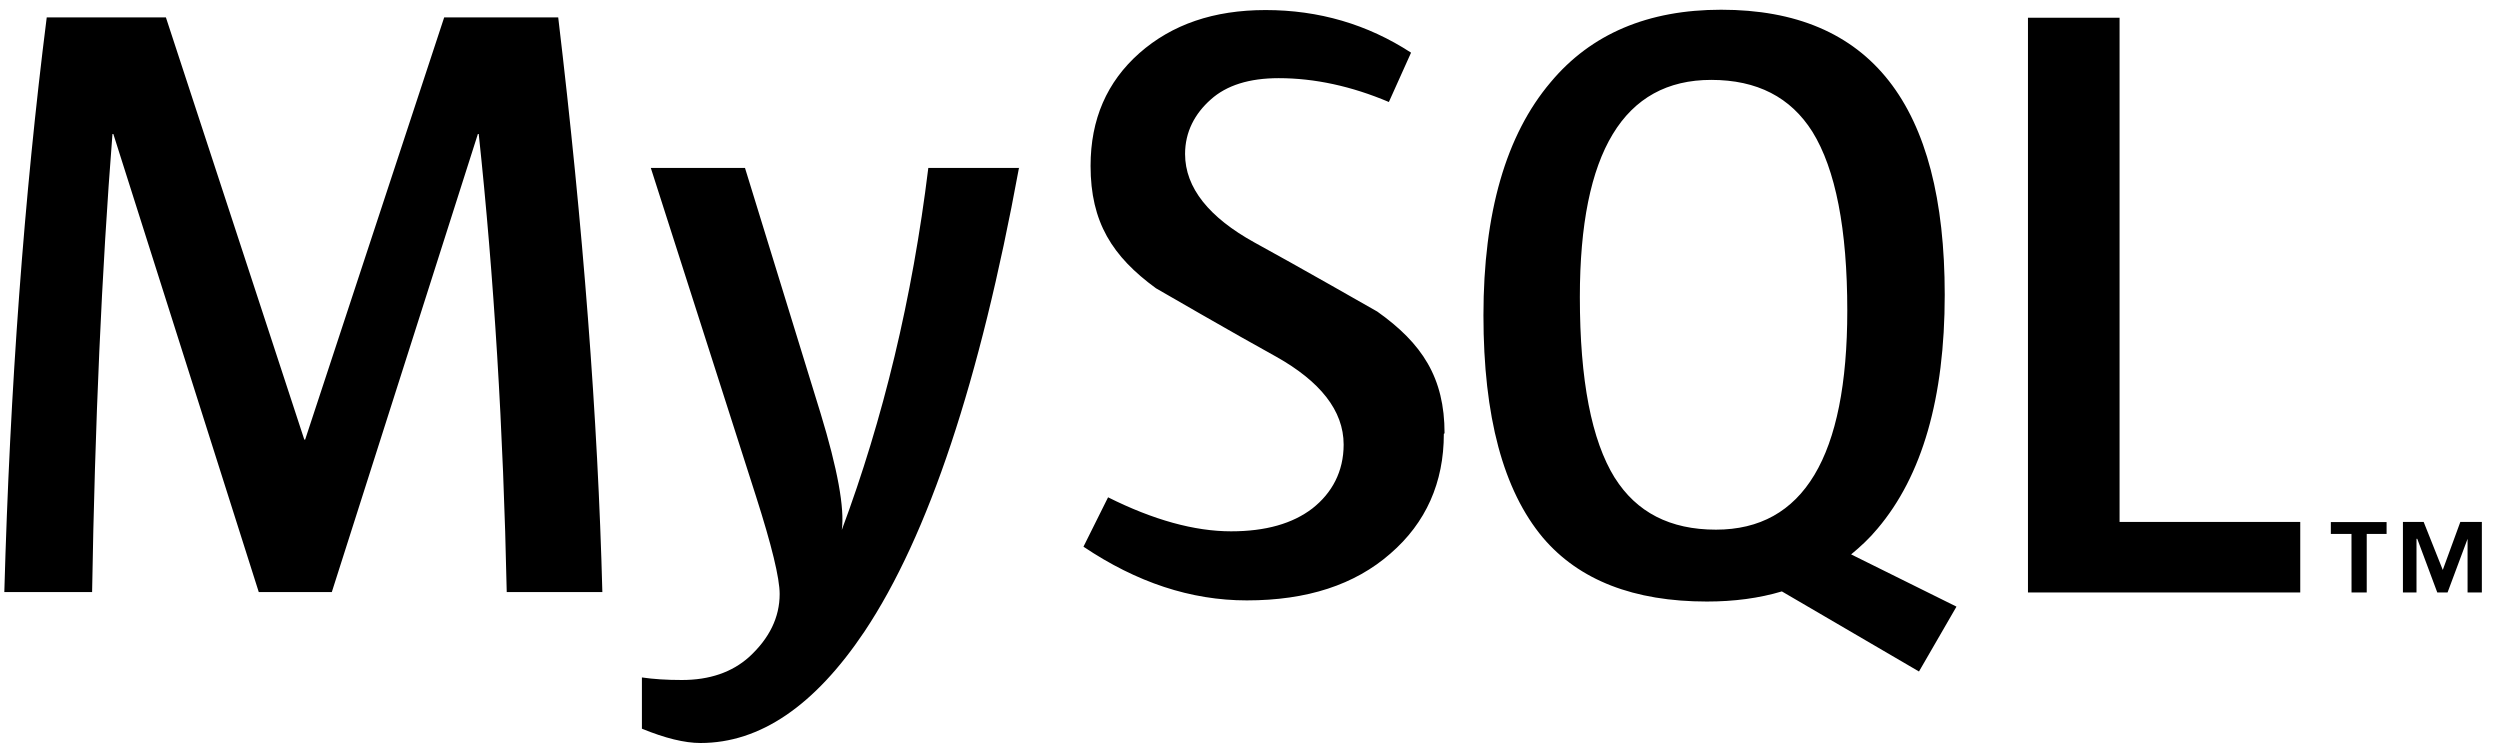
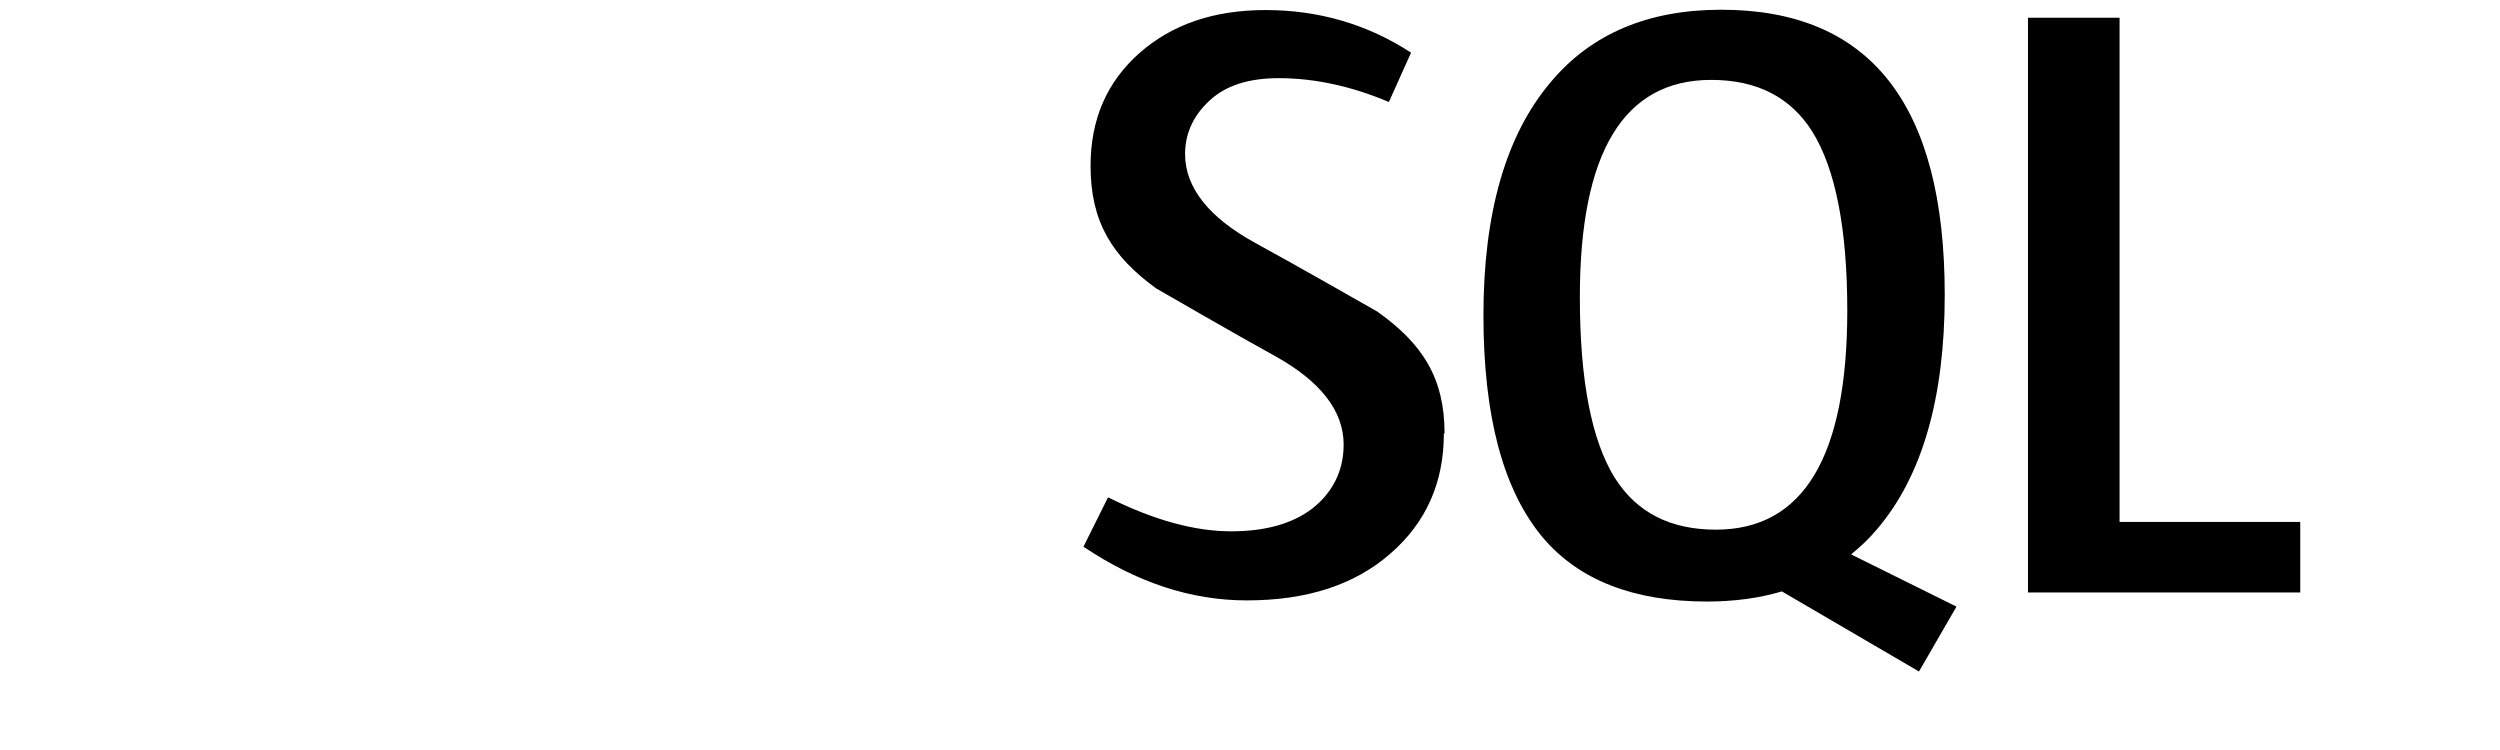
<svg xmlns="http://www.w3.org/2000/svg" width="140" height="42" viewBox="0 0 140 42" fill="none">
  <g clip-path="url(#clip0_1166_2071)">
-     <path d="M57.058 9.425C54.869 21.336 51.999 29.983 48.411 35.365C45.62 39.527 42.563 41.608 39.226 41.608C38.34 41.608 37.246 41.34 35.947 40.807V37.937C36.582 38.031 37.325 38.08 38.182 38.08C39.736 38.08 40.988 37.65 41.949 36.792C43.09 35.744 43.661 34.568 43.661 33.265C43.661 32.375 43.216 30.546 42.33 27.776L36.446 9.406H41.72L45.953 23.148C46.904 26.265 47.303 28.457 47.141 29.677C49.455 23.47 51.088 16.725 51.985 9.406H57.079M33.758 33.157H28.377C28.188 24.08 27.663 15.505 26.809 7.504H26.761L18.581 33.157H14.491L6.347 7.504H6.298C5.696 15.182 5.315 23.757 5.158 33.157H0.242C0.559 21.712 1.351 10.985 2.617 0.975H9.291L17.041 24.619H17.088L24.874 0.975H31.26C32.656 12.707 33.481 23.434 33.732 33.157" fill="black" />
    <path d="M128.814 33.177H113.566V0.994H118.696V29.23H128.814V33.177ZM90.424 26.755C89.125 24.656 88.472 21.301 88.472 16.637C88.472 8.528 90.93 4.474 95.828 4.474C98.396 4.474 100.276 5.443 101.496 7.38C102.795 9.479 103.448 12.834 103.448 17.39C103.448 25.571 100.99 29.661 96.093 29.661C93.524 29.661 91.644 28.692 90.424 26.751M109.547 33.963L103.663 31.046C104.187 30.615 104.689 30.149 105.138 29.607C107.642 26.654 108.905 22.288 108.905 16.511C108.905 5.855 104.743 0.545 96.384 0.545C92.293 0.545 89.1 1.894 86.84 4.6C84.332 7.556 83.073 11.919 83.073 17.659C83.073 23.328 84.181 27.454 86.402 30.109C88.426 32.492 91.497 33.686 95.587 33.686C97.115 33.686 98.515 33.498 99.785 33.119L107.463 37.604L109.558 33.98M80.855 24.293C80.855 27.024 79.854 29.28 77.86 31.003C75.865 32.75 73.195 33.622 69.823 33.622C66.683 33.622 63.652 32.614 60.674 30.615L62.052 27.849C64.588 29.119 66.895 29.754 68.94 29.754C70.874 29.754 72.388 29.323 73.497 28.47C74.588 27.612 75.244 26.414 75.244 24.896C75.244 22.984 73.913 21.351 71.477 19.981C69.224 18.743 64.732 16.142 64.732 16.142C62.292 14.359 61.072 12.446 61.072 9.289C61.072 6.681 61.983 4.589 63.806 2.974C65.632 1.367 67.968 0.563 70.874 0.563C73.856 0.563 76.579 1.36 79.019 2.949L77.777 5.712C75.689 4.826 73.615 4.377 71.606 4.377C69.959 4.377 68.689 4.775 67.803 5.572C66.913 6.361 66.364 7.38 66.364 8.622C66.364 10.527 67.724 12.181 70.239 13.573C72.517 14.814 77.128 17.448 77.128 17.448C79.636 19.227 80.895 21.143 80.895 24.265" fill="black" />
-     <path d="M131.686 33.177H132.537V29.901H133.649V29.234H130.527V29.901H131.683L131.686 33.177ZM138.18 33.177H138.984V29.23H137.778L136.795 31.917L135.726 29.23H134.564V33.177H135.324V30.174H135.367L136.487 33.177H137.064L138.184 30.174V33.177" fill="black" />
  </g>
  <defs>
    <clipPath id="clip0_1166_2071">
      <rect width="140" height="41.26" fill="white" transform="translate(0 0.516)" />
    </clipPath>
  </defs>
</svg>